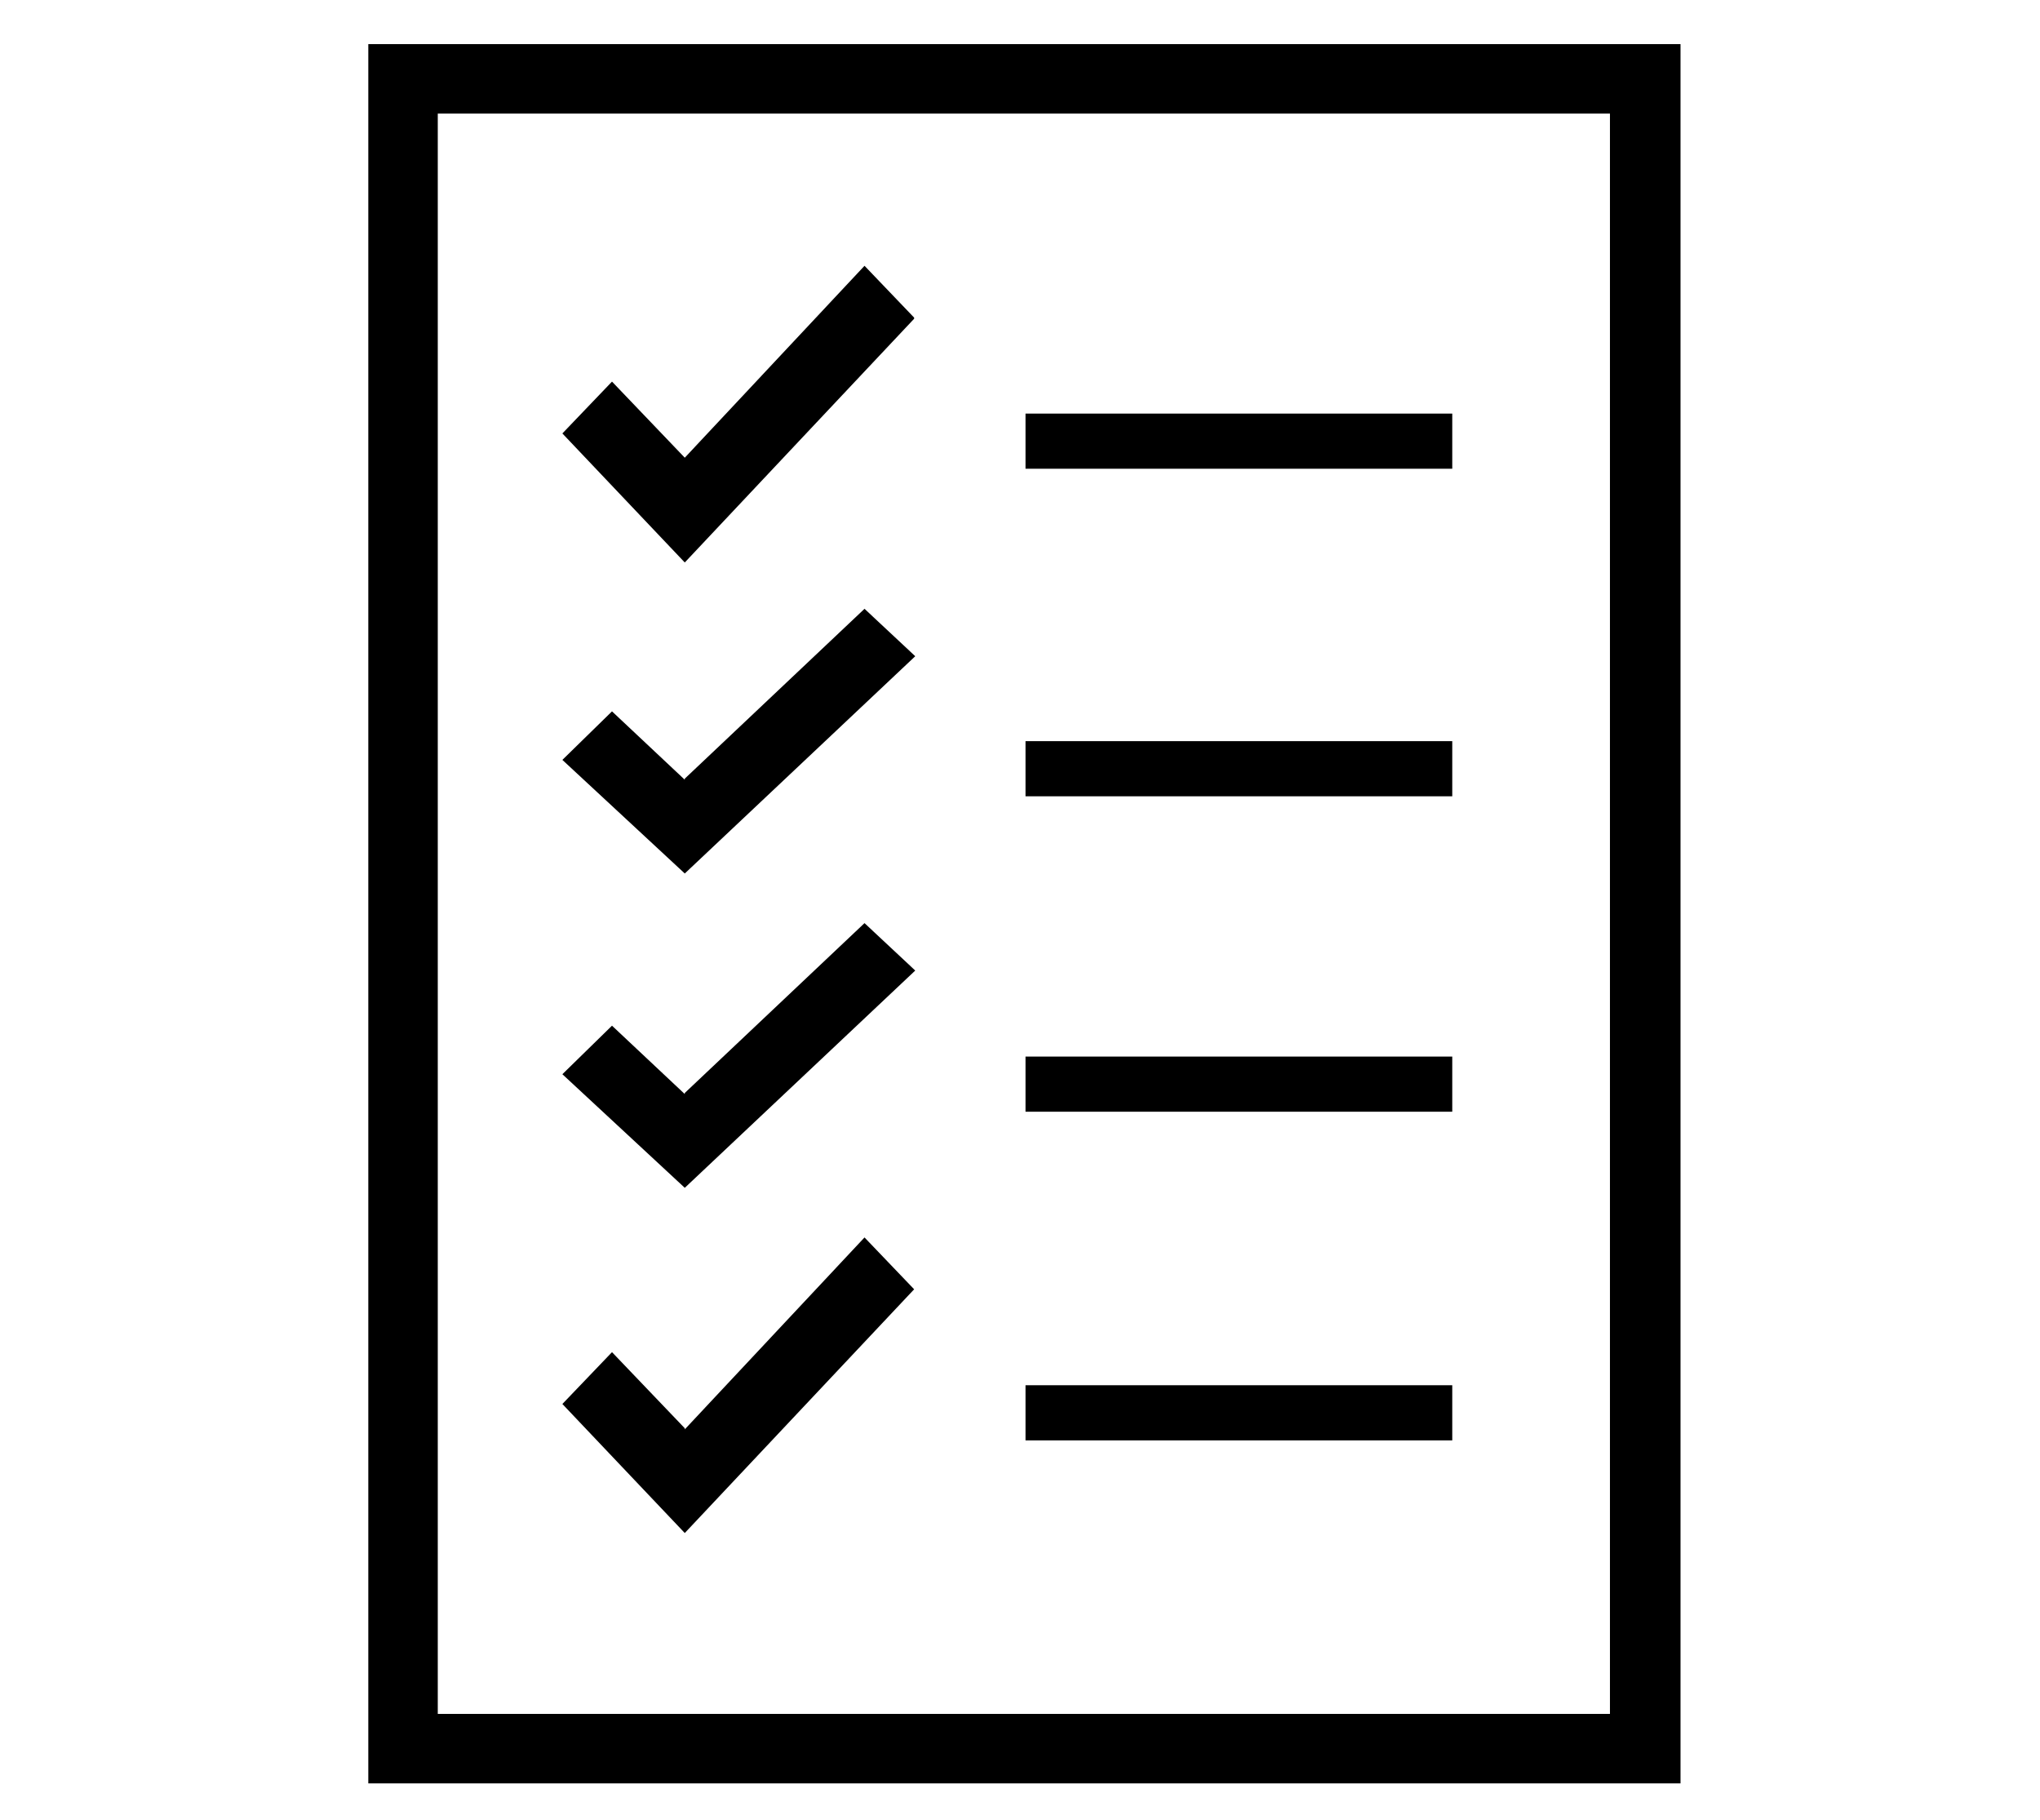
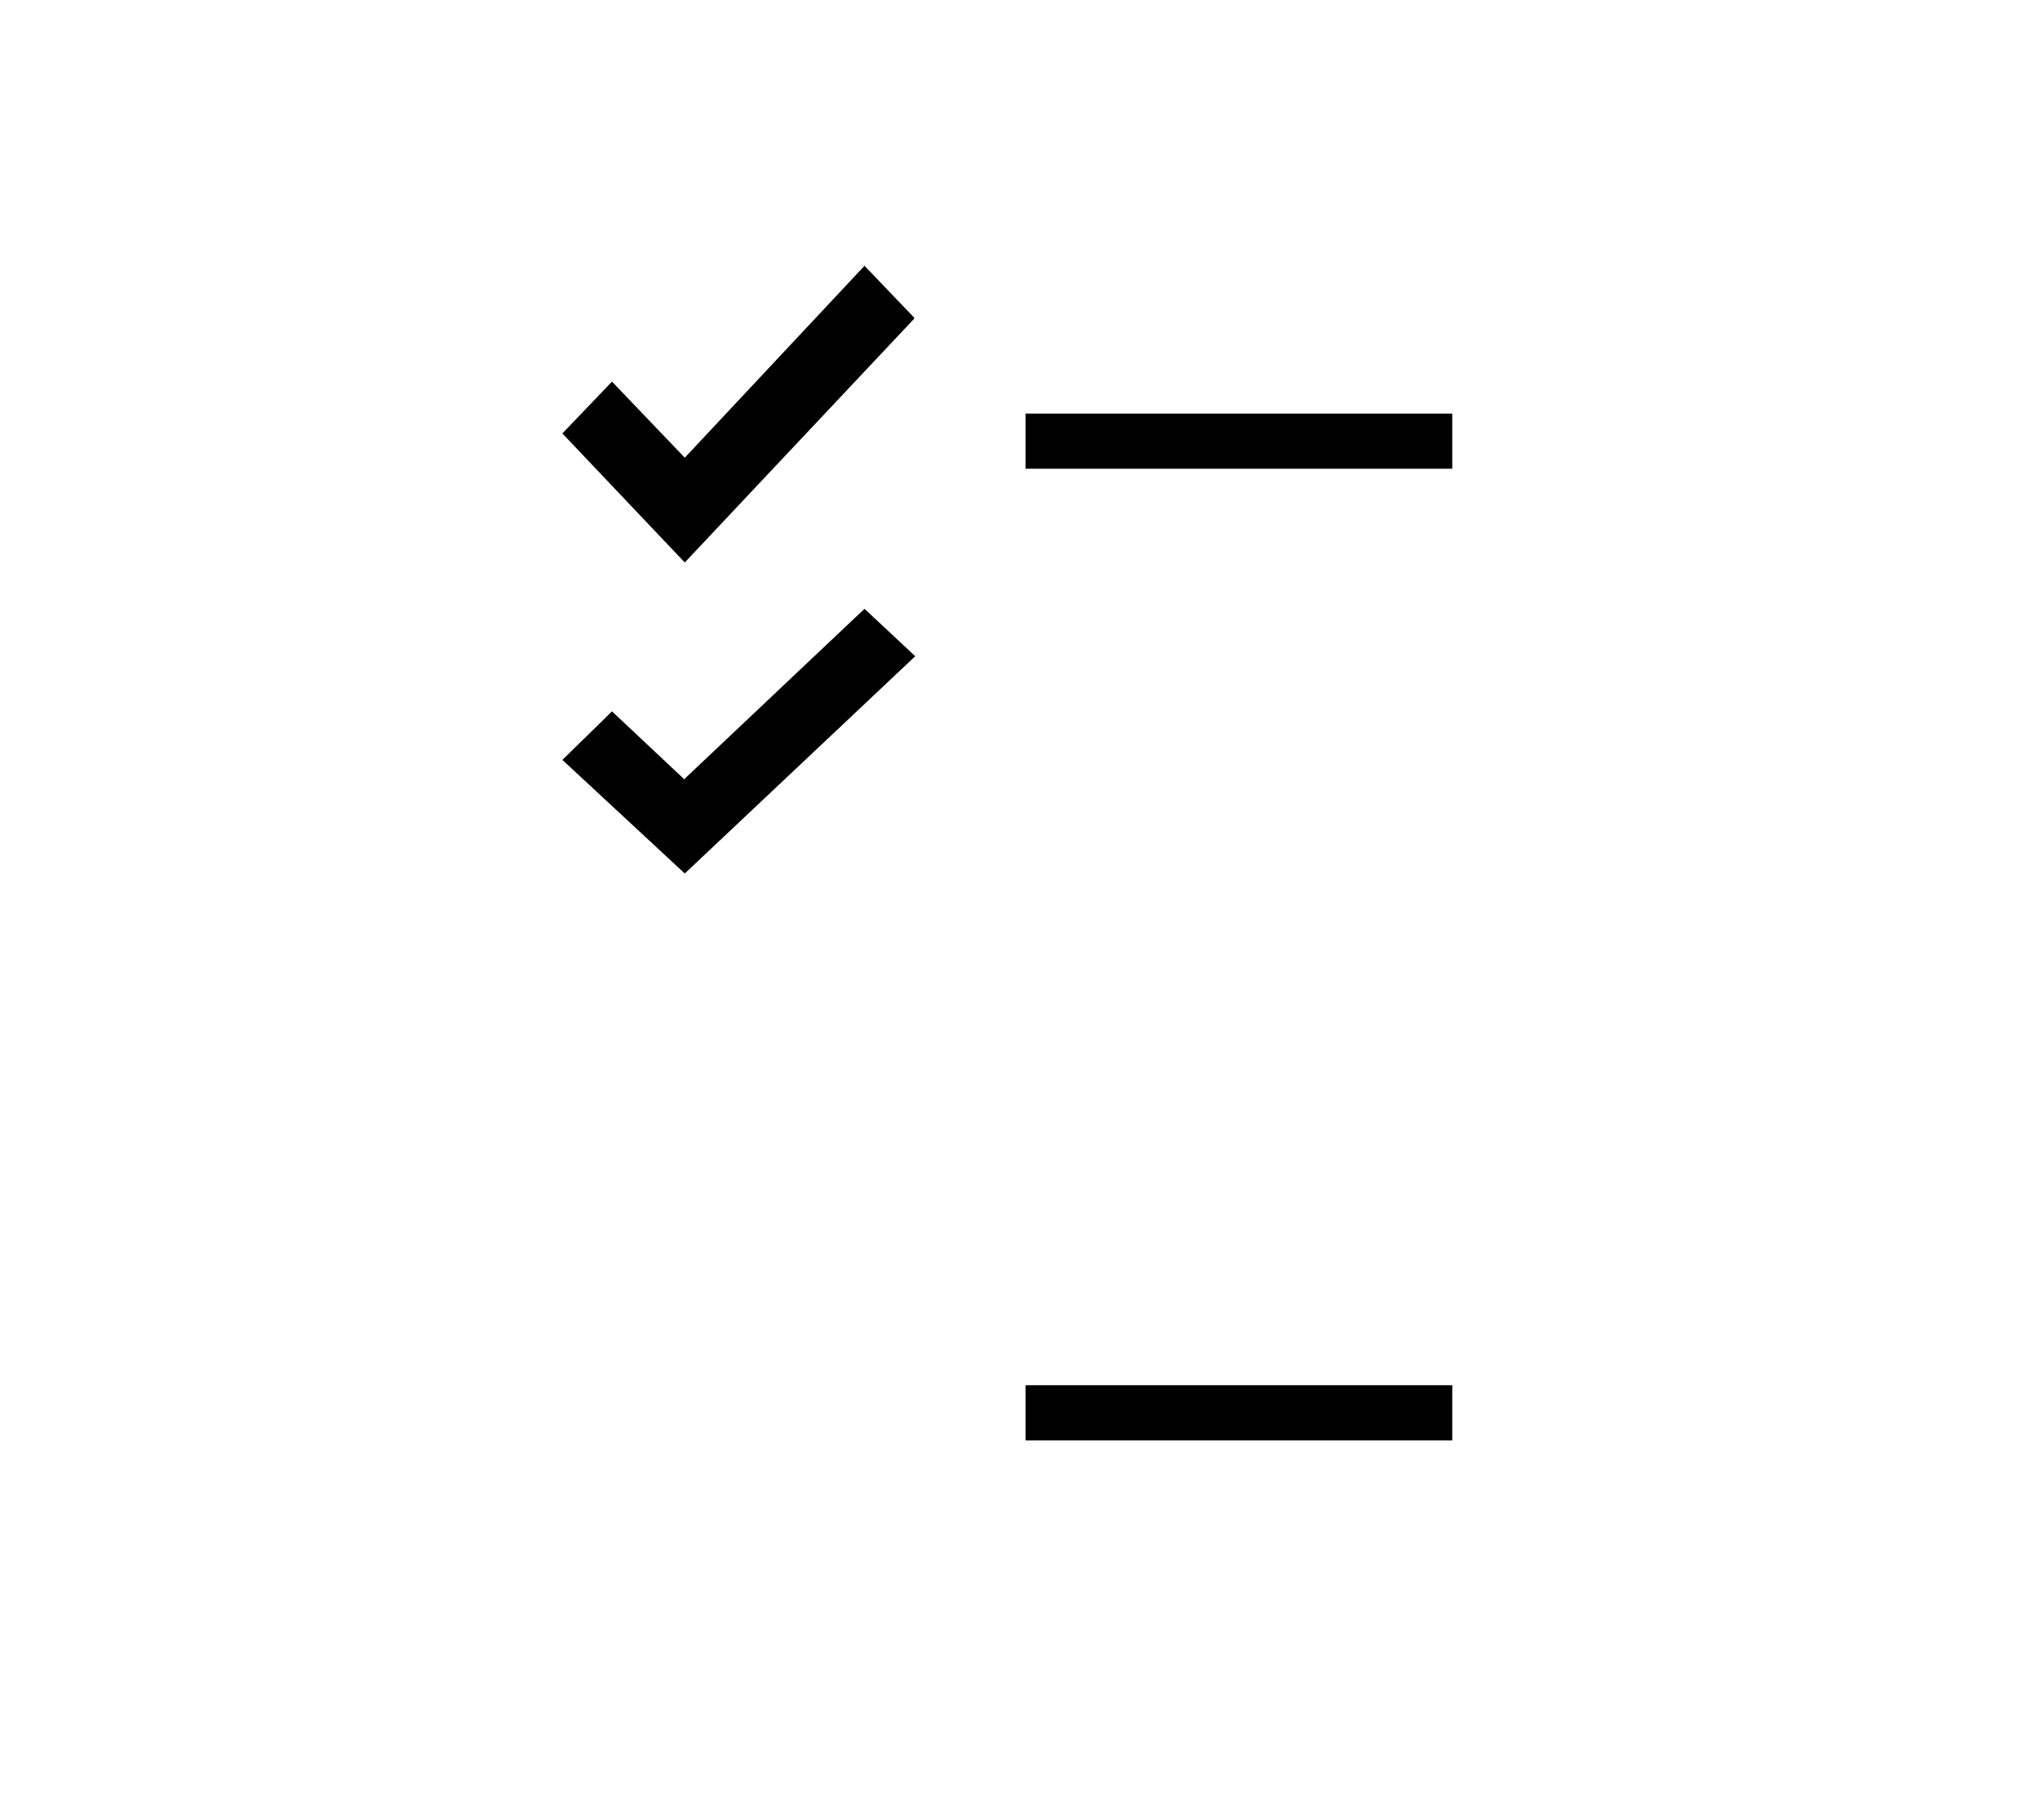
<svg xmlns="http://www.w3.org/2000/svg" id="Layer_1" version="1.1" viewBox="0 0 185 165">
  <defs>
    <style>
      .st0 {
        fill: none;
      }

      .st1 {
        clip-path: url(#clippath);
      }
    </style>
    <clipPath id="clippath">
      <rect class="st0" width="185" height="165" />
    </clipPath>
  </defs>
  <g class="st1">
    <g id="Self_Checkout_-_Comp_Functionality">
      <g id="Group_29138">
        <path id="Path_77681" d="M82.9,28.8l-4.5-4.7-16.3,17.4-6.6-6.9-4.5,4.7,11.1,11.7,20.8-22.1Z" />
        <rect id="Rectangle_6535" x="93" y="37.5" width="38.7" height="5" />
-         <rect id="Rectangle_6536" x="93" y="67.2" width="38.7" height="5" />
-         <rect id="Rectangle_6537" x="93" y="95.8" width="38.7" height="5" />
        <path id="Path_77682" d="M62.1,70.7l-6.6-6.2-4.5,4.4,11.1,10.3,20.9-19.7-4.6-4.3-16.3,15.4Z" />
-         <path id="Path_77683" d="M62.1,99.2l-6.6-6.2-4.5,4.4,11.1,10.3,20.9-19.7-4.6-4.3-16.3,15.4Z" />
-         <path id="Path_77684" d="M62.1,129.5l-6.6-6.9-4.5,4.7,11.1,11.7,20.8-22.1-4.5-4.7-16.3,17.4Z" />
        <rect id="Rectangle_6538" x="93" y="125.6" width="38.7" height="5" />
-         <path id="Path_77685" d="M39.7,10.3h106.3v145.1H39.7V10.3ZM33.4,161.7h119V4H33.4v157.8Z" />
      </g>
    </g>
  </g>
</svg>